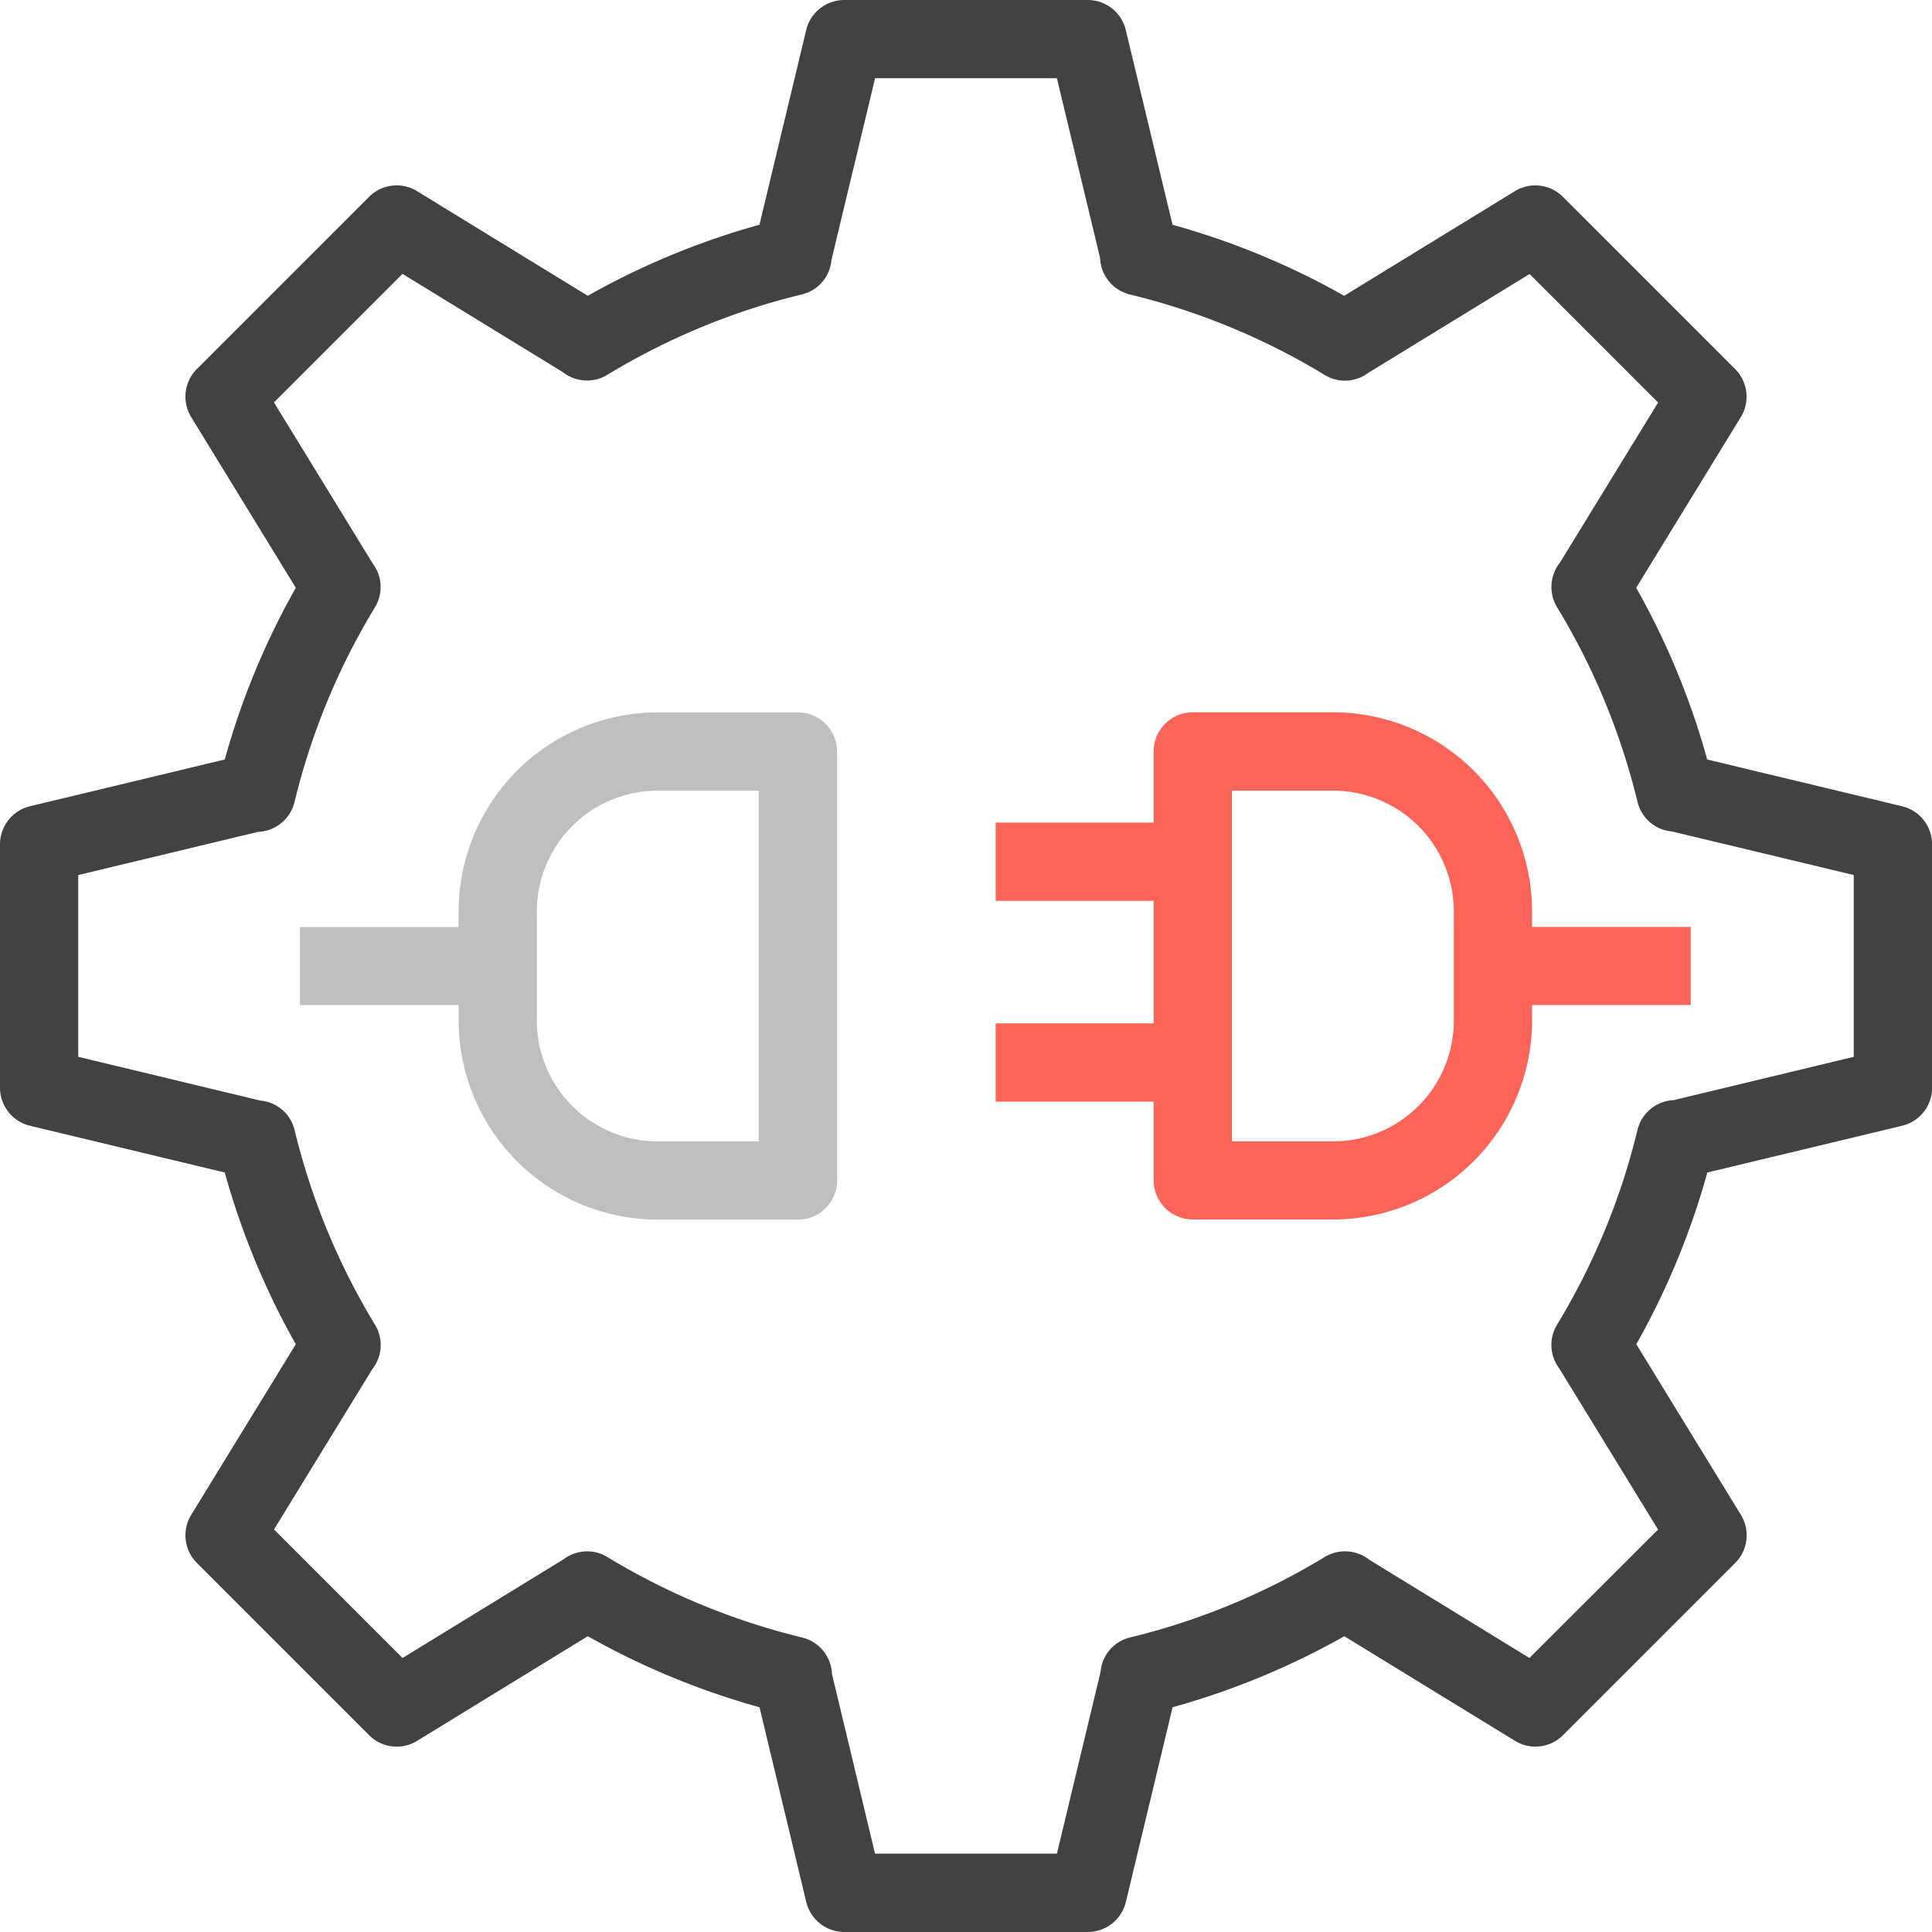
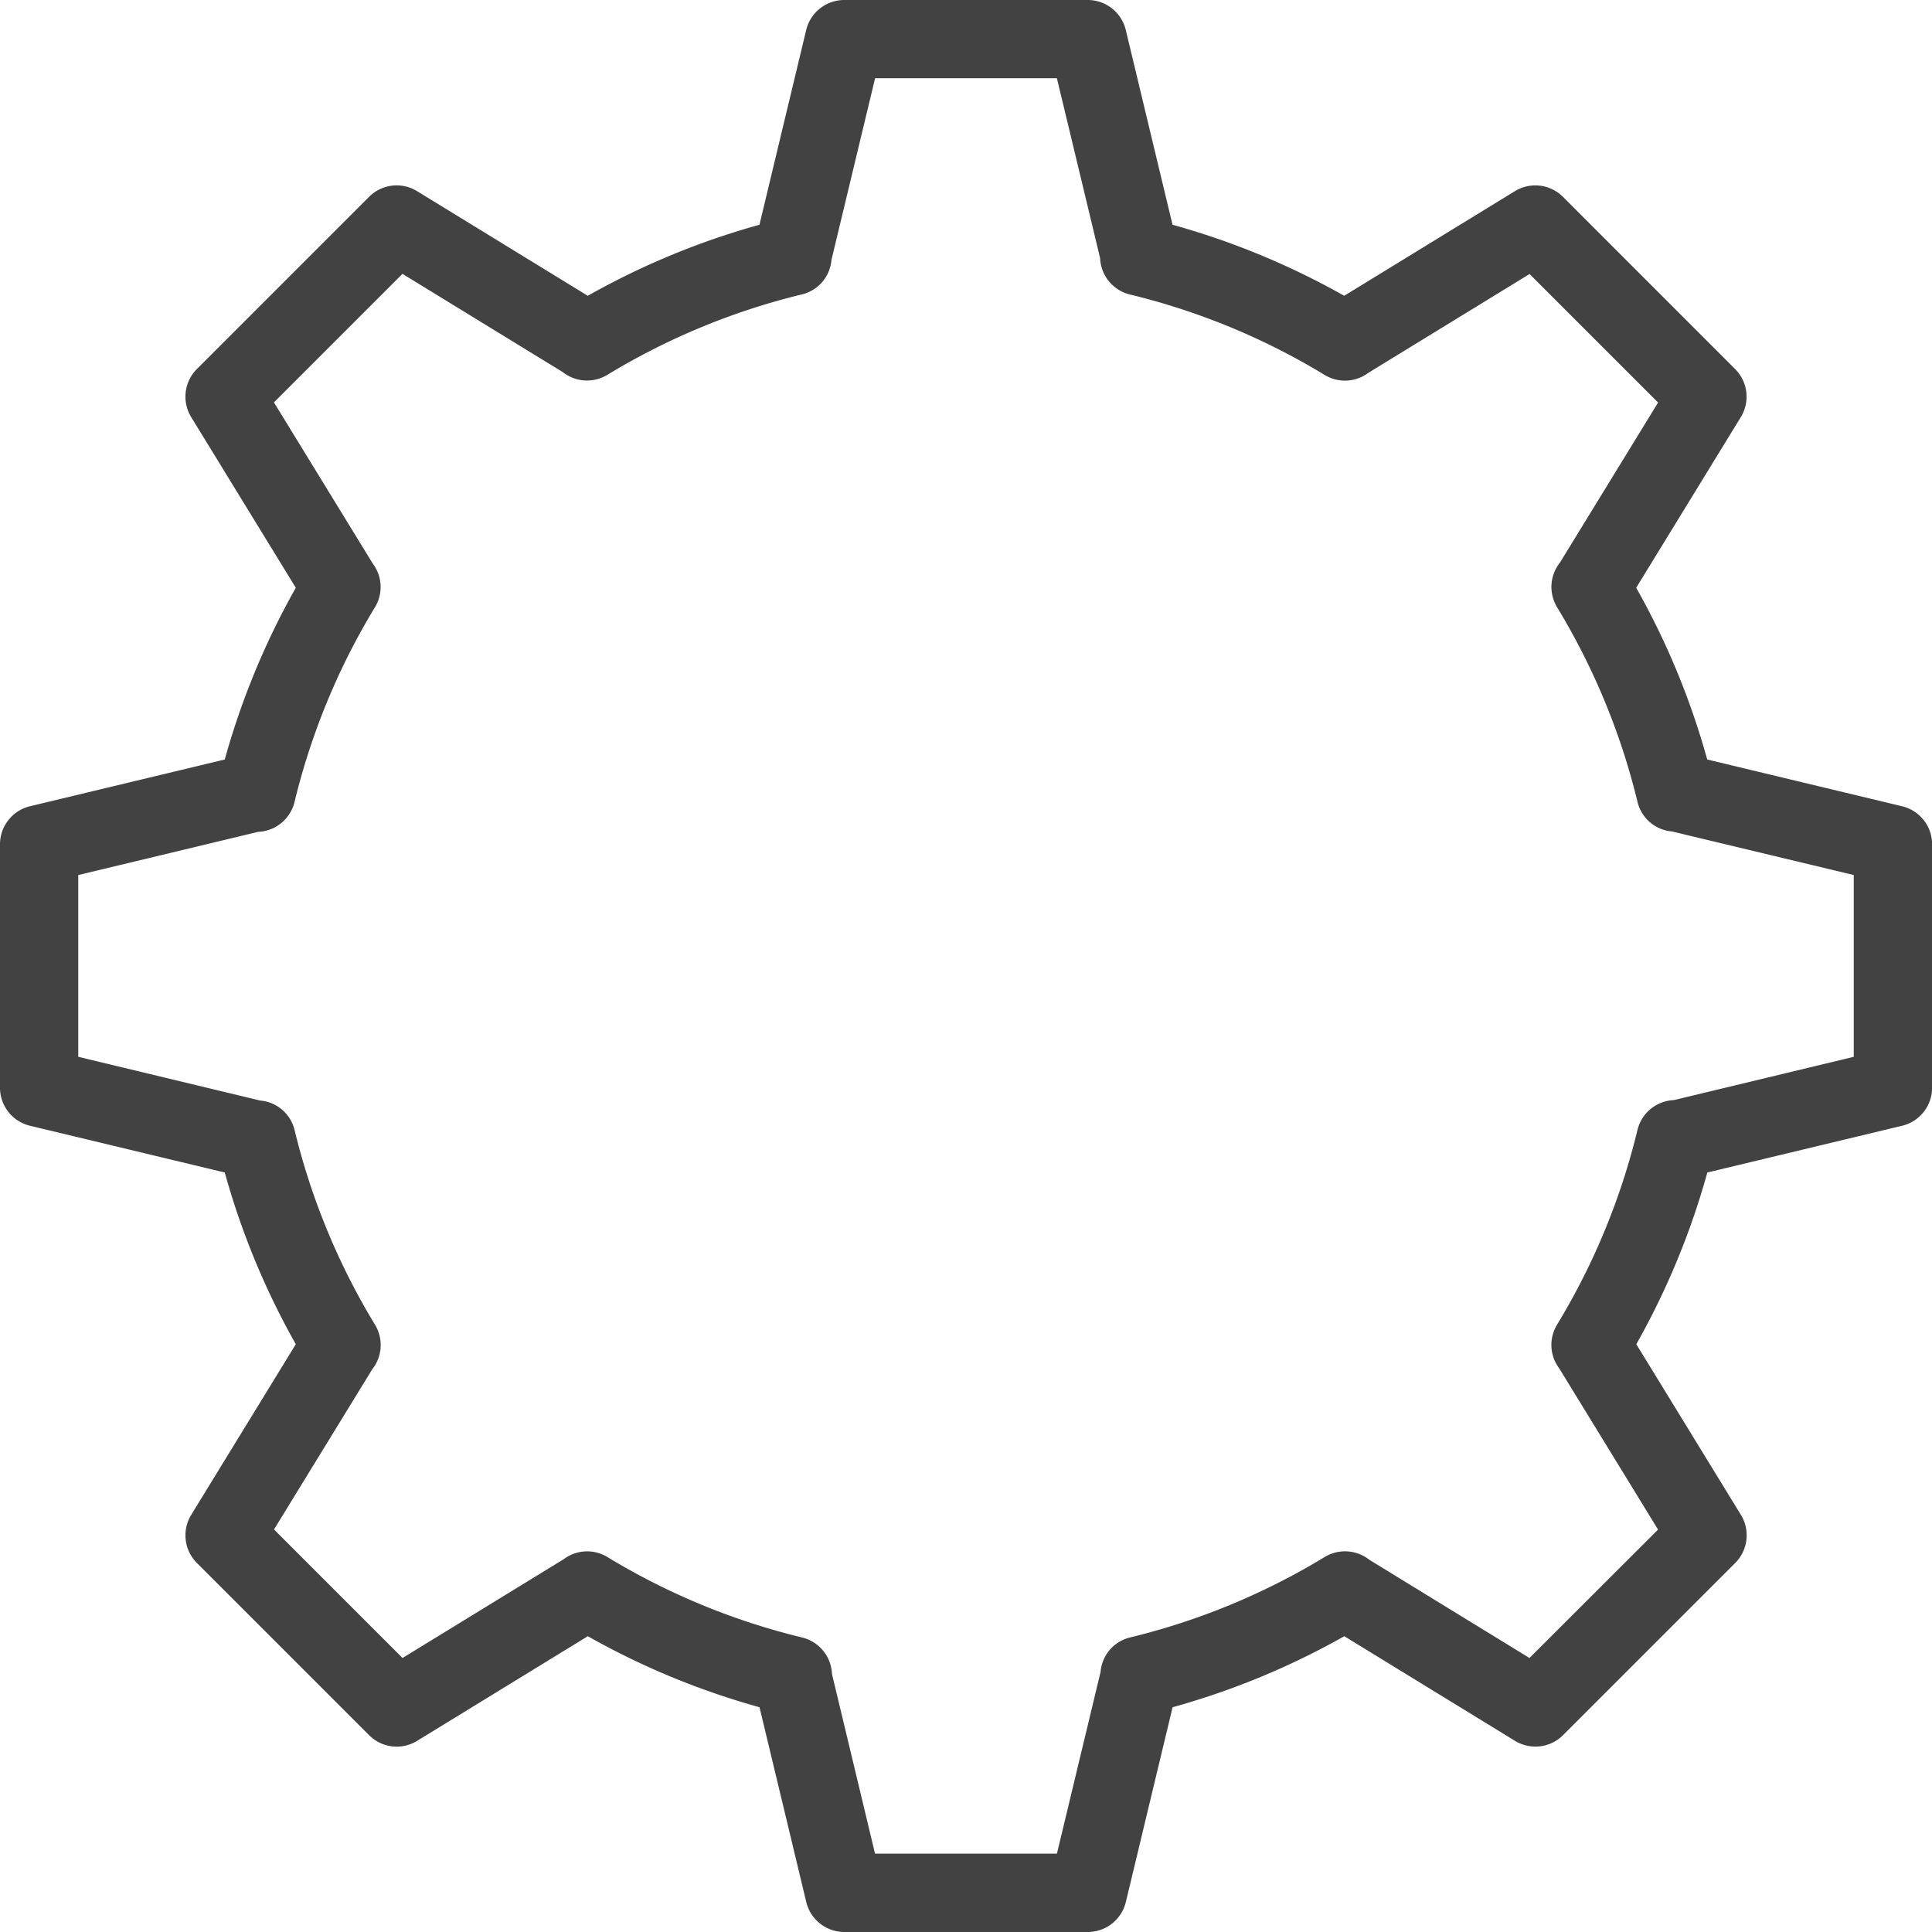
<svg xmlns="http://www.w3.org/2000/svg" width="89.277" height="89.277" viewBox="0 0 89.277 89.277">
  <g id="api-activation" transform="translate(-12.965 -12.965)">
    <g id="Group_5115" data-name="Group 5115" transform="translate(12.965 12.965)">
      <path id="Path_16902" data-name="Path 16902" d="M100.855,50.221l-9-2.16a35.261,35.261,0,0,0-3.282-7.935l4.834-7.886a1.808,1.808,0,0,0-.264-2.223L85.19,22.062a1.807,1.807,0,0,0-2.223-.263L75.08,26.633a35.32,35.32,0,0,0-7.933-3.282l-2.16-9a1.809,1.809,0,0,0-1.759-1.386H51.978a1.809,1.809,0,0,0-1.759,1.386l-2.16,9a35.32,35.32,0,0,0-7.933,3.282L32.24,21.8a1.8,1.8,0,0,0-2.223.263l-7.955,7.955A1.808,1.808,0,0,0,21.8,32.24l4.834,7.886a35.261,35.261,0,0,0-3.282,7.935l-9,2.16a1.808,1.808,0,0,0-1.387,1.758V63.228a1.808,1.808,0,0,0,1.387,1.758l9,2.16a35.261,35.261,0,0,0,3.282,7.935L21.8,82.967a1.808,1.808,0,0,0,.264,2.223l7.955,7.955a1.8,1.8,0,0,0,2.223.263l7.885-4.834a35.352,35.352,0,0,0,7.935,3.282l2.16,9a1.809,1.809,0,0,0,1.759,1.386h11.25a1.809,1.809,0,0,0,1.759-1.386l2.16-9a35.352,35.352,0,0,0,7.935-3.282l7.885,4.834a1.806,1.806,0,0,0,2.223-.263l7.955-7.955a1.808,1.808,0,0,0,.264-2.223l-4.834-7.886a35.261,35.261,0,0,0,3.282-7.935l9-2.16a1.808,1.808,0,0,0,1.387-1.758V51.979A1.808,1.808,0,0,0,100.855,50.221ZM98.626,61.8,90.314,63.8a1.809,1.809,0,0,0-1.682,1.38,31.71,31.71,0,0,1-3.717,9,1.8,1.8,0,0,0,.1,2.015l4.568,7.451L83.641,89.58l-7.4-4.538a1.811,1.811,0,0,0-2.063-.128,31.721,31.721,0,0,1-9,3.719,1.786,1.786,0,0,0-1.356,1.589l-2.017,8.4H53.4L51.41,90.318a1.808,1.808,0,0,0-1.38-1.685,31.721,31.721,0,0,1-9-3.719,1.8,1.8,0,0,0-2.015.1L31.566,89.58l-5.939-5.939,4.538-7.4a1.807,1.807,0,0,0,.128-2.063,31.711,31.711,0,0,1-3.717-9,1.79,1.79,0,0,0-1.588-1.357L16.581,61.8V53.4l8.312-1.995a1.809,1.809,0,0,0,1.682-1.38,31.711,31.711,0,0,1,3.717-9,1.8,1.8,0,0,0-.1-2.015l-4.568-7.451,5.939-5.939,7.4,4.535a1.81,1.81,0,0,0,2.067.131,31.706,31.706,0,0,1,9-3.719,1.786,1.786,0,0,0,1.356-1.589l2.017-8.4h8.4L63.8,24.889a1.808,1.808,0,0,0,1.38,1.685,31.706,31.706,0,0,1,9,3.719,1.8,1.8,0,0,0,2.016-.1l7.45-4.566,5.939,5.939-4.538,7.4a1.807,1.807,0,0,0-.128,2.063,31.711,31.711,0,0,1,3.717,9,1.79,1.79,0,0,0,1.588,1.357L98.626,53.4Z" transform="translate(-12.965 -12.965)" fill="#424242" />
-       <path id="Path_16903" data-name="Path 16903" d="M47.474,40.277H40.99a9.205,9.205,0,0,0-9.194,9.2v.716H24.465V53.8H31.8v.716a9.205,9.205,0,0,0,9.194,9.2h6.484a1.808,1.808,0,0,0,1.808-1.808V42.085A1.808,1.808,0,0,0,47.474,40.277ZM45.666,60.1H40.99a5.585,5.585,0,0,1-5.578-5.579V49.472a5.585,5.585,0,0,1,5.578-5.579h4.676Z" transform="translate(-10.604 -7.357)" fill="#bfbfbf" />
-       <path id="Path_16904" data-name="Path 16904" d="M75.924,49.472a9.205,9.205,0,0,0-9.194-9.2H60.246a1.808,1.808,0,0,0-1.808,1.808v3.288h-7.3v3.616h7.3v5.663h-7.3v3.616h7.3v3.638a1.808,1.808,0,0,0,1.808,1.808h6.484a9.205,9.205,0,0,0,9.194-9.2V53.8h7.331V50.188H75.924ZM72.309,54.52A5.585,5.585,0,0,1,66.731,60.1H62.054V43.893h4.676a5.585,5.585,0,0,1,5.578,5.579Z" transform="translate(-5.127 -7.357)" fill="#fc6459" />
    </g>
  </g>
</svg>